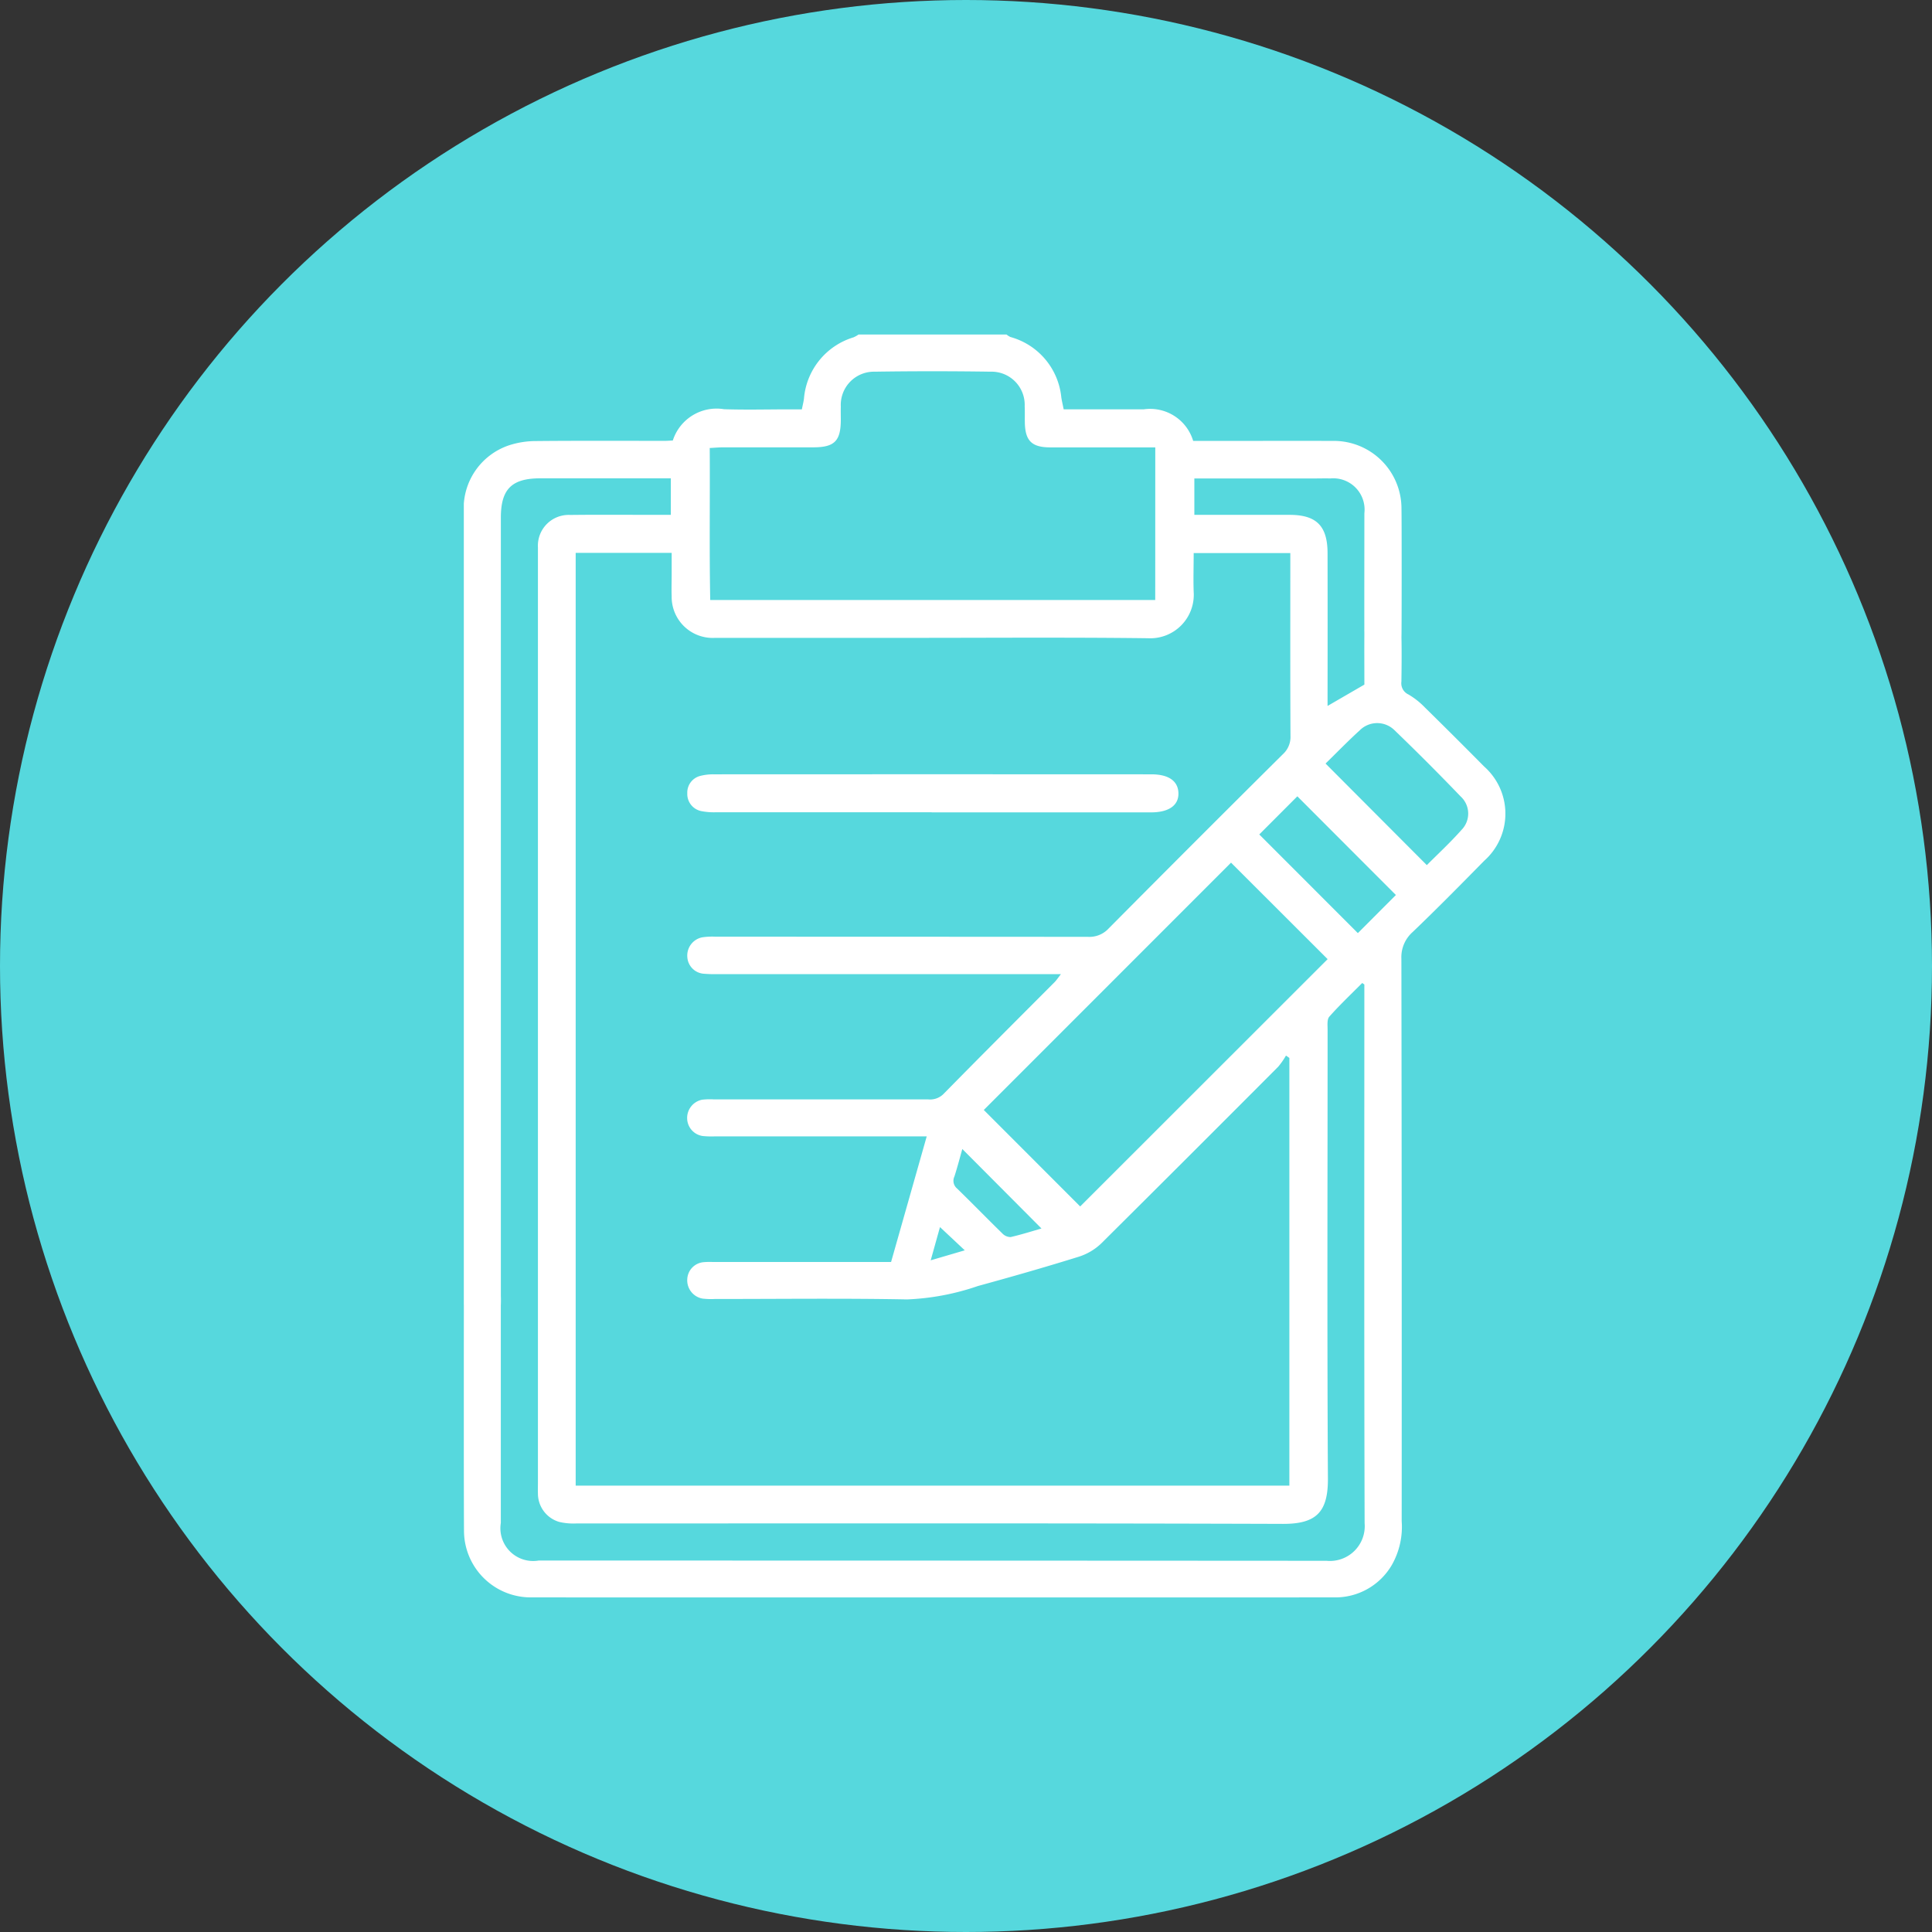
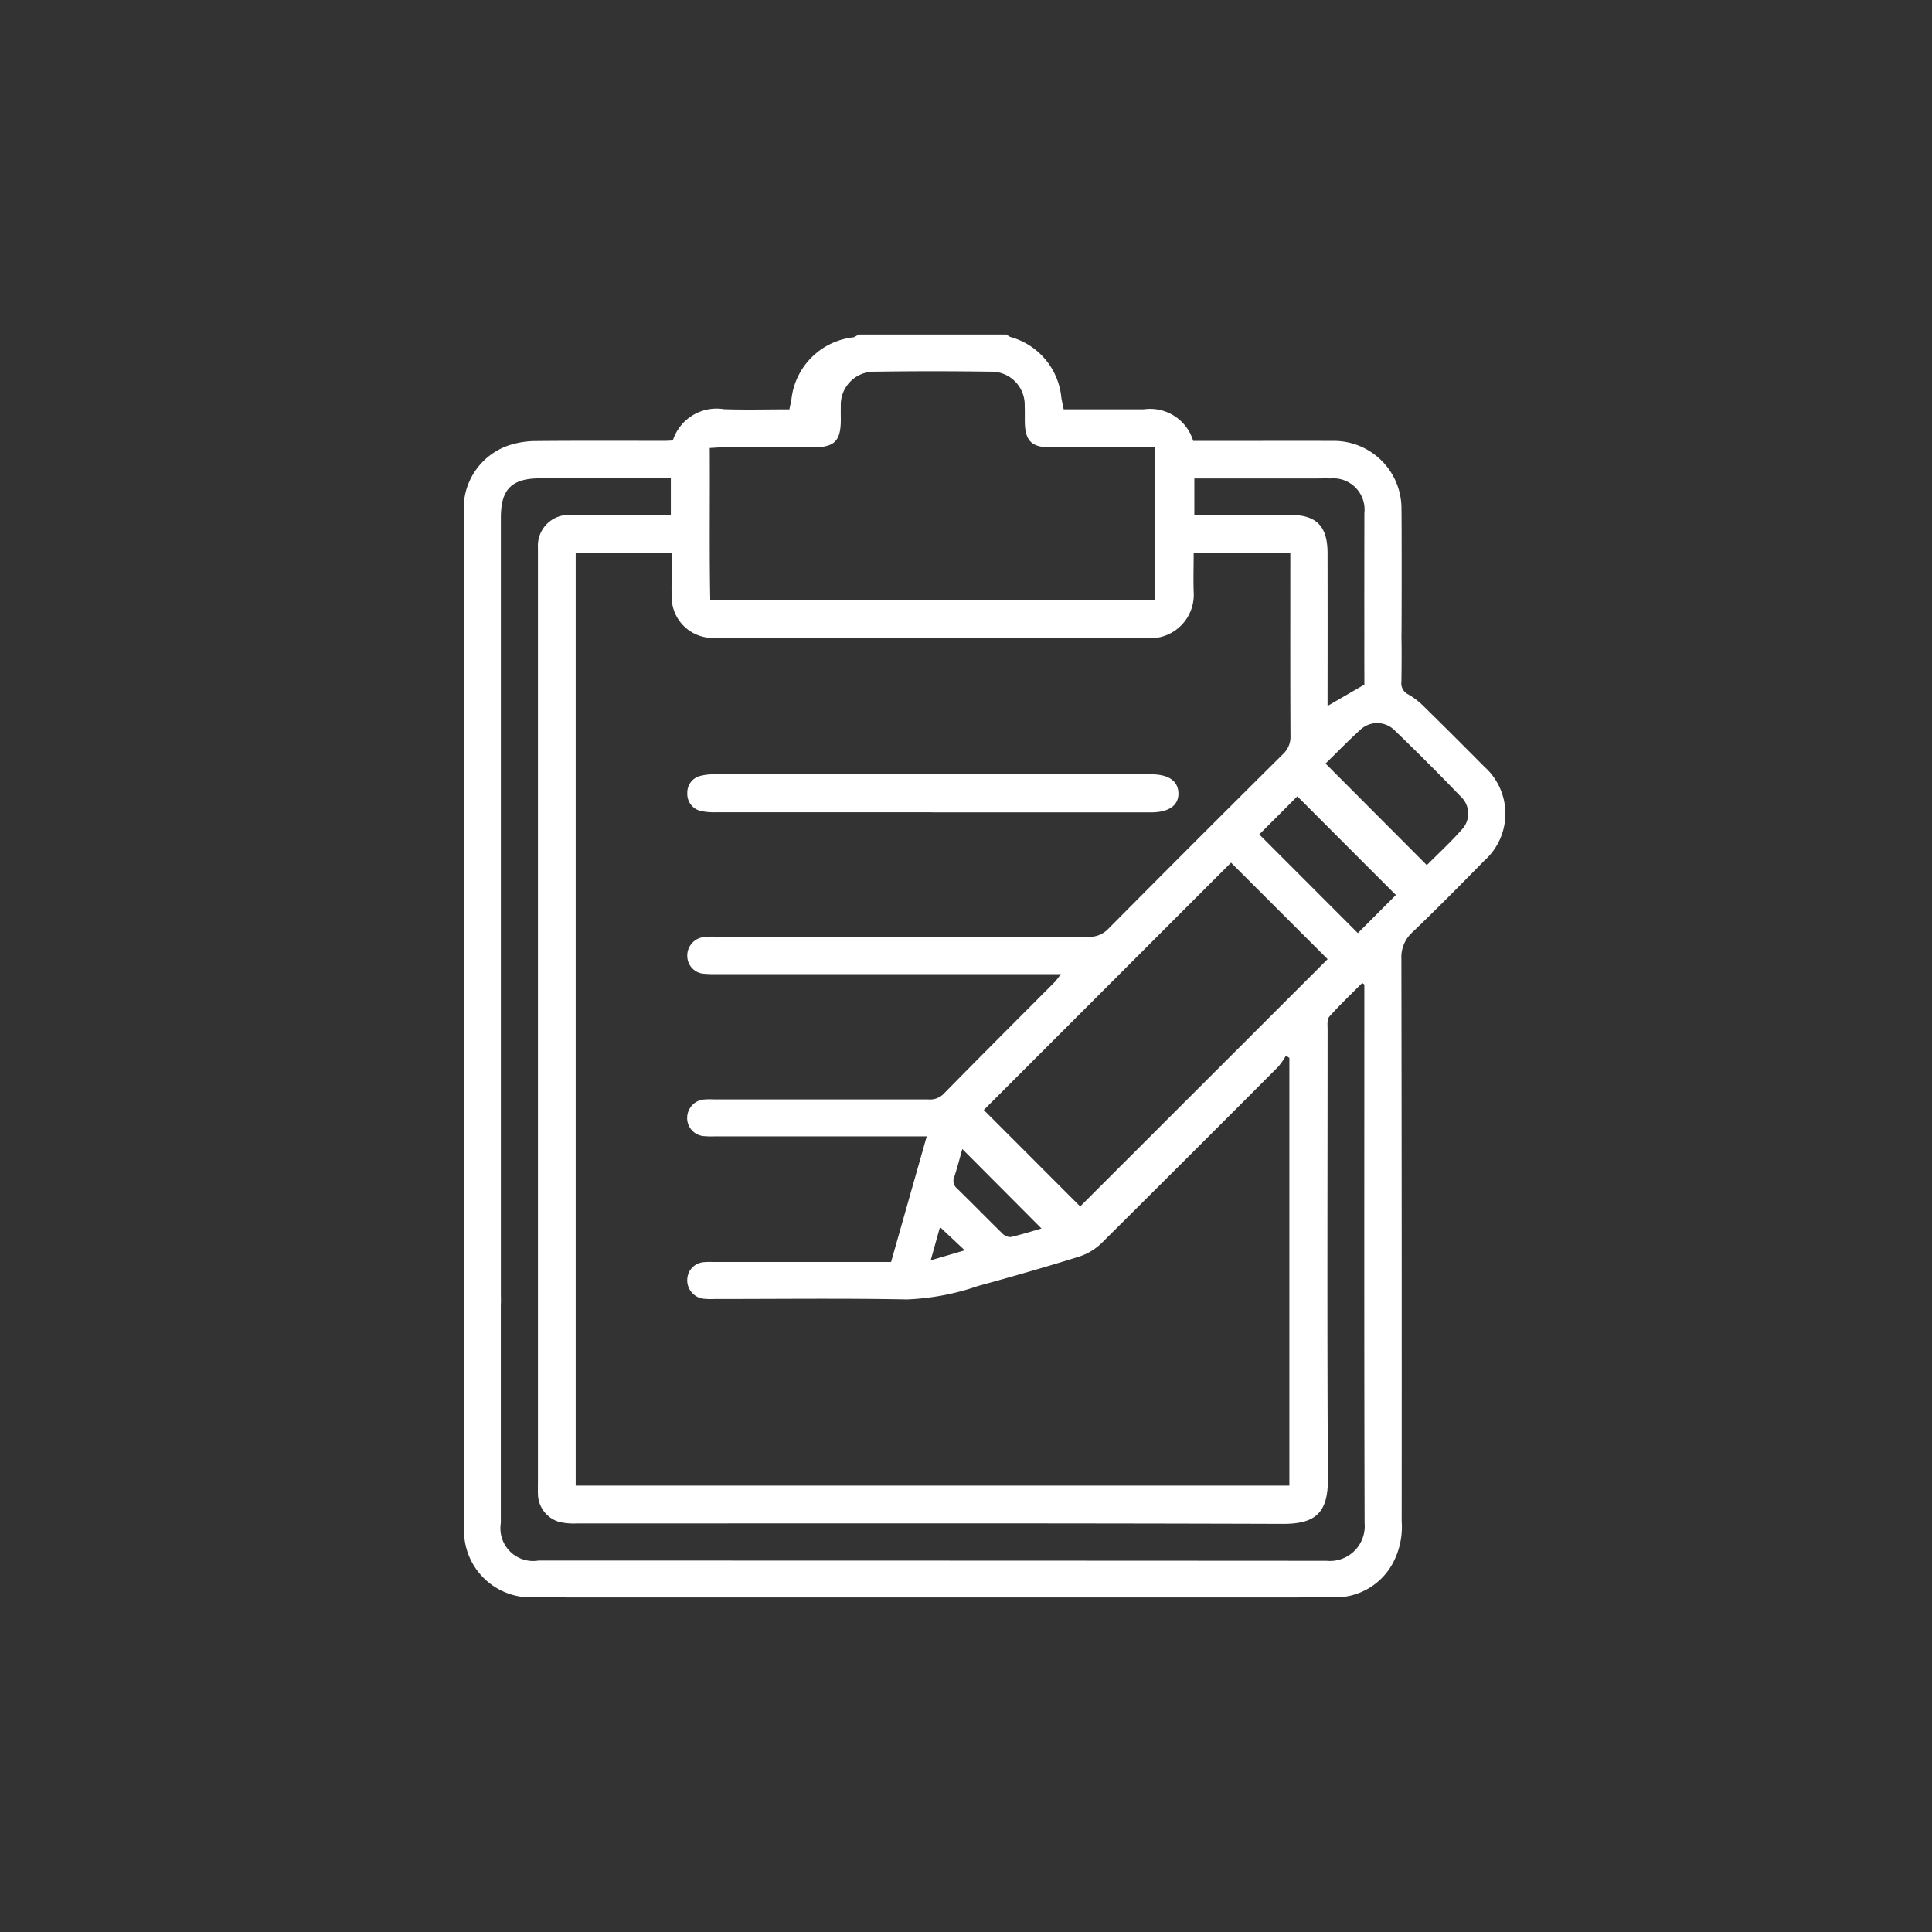
<svg xmlns="http://www.w3.org/2000/svg" width="104" height="104" viewBox="0 0 104 104">
  <rect x="0" y="0" width="104" height="104" fill="#333333" stroke="none" />
  <defs>
    <clipPath id="a">
      <rect width="56.067" height="67.983" fill="none" />
    </clipPath>
  </defs>
  <g transform="translate(-24.5)">
-     <circle cx="52" cy="52" r="52" transform="translate(24.5)" fill="#56d8dd" />
    <g transform="translate(49.467 18.008)">
      <g clip-path="url(#a)">
-         <path d="M29.216,0a.965.965,0,0,0,.208.133,3.749,3.749,0,0,1,2.739,3.245c.029.194.076.386.128.649h1.916q1.195,0,2.39,0a2.418,2.418,0,0,1,2.665,1.7h1.7c1.925,0,3.85-.009,5.775,0a3.642,3.642,0,0,1,3.738,3.661c.014.575.013,6.3,0,6.87-.015.733-.387,1.136-1.012,1.125-.606-.011-.973-.44-.985-1.165-.008-.487,0-6.118,0-6.6a1.685,1.685,0,0,0-1.835-1.871c-.265-.009-.531,0-.8,0H39.325V9.707H40.47q1.992,0,3.983,0c1.449,0,2.04.6,2.043,2.062q.006,3.784,0,7.568v.656l1.982-1.149c0-.887-.008-1.859,0-2.831a1.035,1.035,0,0,1,.779-1.095.984.984,0,0,1,1.207.975c.028.929.02,1.859.007,2.788a.661.661,0,0,0,.374.692,4.089,4.089,0,0,1,.881.693q1.61,1.581,3.2,3.189a3.388,3.388,0,0,1,.008,5.067c-1.273,1.293-2.546,2.587-3.857,3.841a1.806,1.806,0,0,0-.607,1.442q.026,15.136.016,30.271a4.15,4.15,0,0,1-.528,2.355,3.514,3.514,0,0,1-3.087,1.749q-21.641.008-43.283,0a3.593,3.593,0,0,1-3.578-3.6C-.006,61.969,0,52.856.006,50.444c0-.756.408-1.224,1.019-1.2.589.021.965.472.967,1.193,0,2.279,0,11.259,0,13.538a1.763,1.763,0,0,0,2.031,2.022q21.21,0,42.42.013a1.874,1.874,0,0,0,2.048-2.025c-.029-9.471-.015-18.942-.015-28.412v-.586l-.116-.079c-.595.6-1.21,1.18-1.77,1.811-.13.146-.092.462-.092.7,0,8.055-.03,16.109.017,24.164.01,1.8-.623,2.445-2.419,2.44C31.418,63.981,18.739,64,6.059,64a3.374,3.374,0,0,1-.917-.081,1.591,1.591,0,0,1-1.152-1.532c-.008-.2,0-.4,0-.6q0-24.928,0-49.855c0-.155,0-.31,0-.465A1.658,1.658,0,0,1,5.733,9.712c1.549-.019,3.1-.005,4.647-.005h.764V7.74h-.649q-3.186,0-6.373,0c-1.548,0-2.128.582-2.128,2.121q0,20.944,0,41.889a6.157,6.157,0,0,1-.01.663.99.99,0,0,1-1.971,0A4.09,4.09,0,0,1,0,51.953Q0,30.776,0,9.6A3.58,3.58,0,0,1,2.437,5.962a4.7,4.7,0,0,1,1.427-.228c2.323-.023,4.647-.01,6.97-.011.131,0,.263-.012.417-.019a2.474,2.474,0,0,1,2.758-1.684c1.171.039,2.345.008,3.518.008h.67c.046-.23.091-.4.113-.572A3.772,3.772,0,0,1,20.982.15,1.771,1.771,0,0,0,21.249,0ZM6.022,11.753v50.21H44.44V38.941l-.182-.128a4.138,4.138,0,0,1-.418.6q-4.756,4.773-9.536,9.522a3.109,3.109,0,0,1-1.227.715c-1.79.557-3.593,1.073-5.4,1.568a13.317,13.317,0,0,1-3.815.722c-3.451-.066-6.9-.022-10.355-.023a3.9,3.9,0,0,1-.662-.022,1,1,0,0,1-.816-1.054.961.961,0,0,1,.895-.907c.2-.019.4-.009.6-.009H23l1.919-6.762H13.529a4.909,4.909,0,0,1-.663-.018.977.977,0,0,1-.844-.961,1,1,0,0,1,.811-.995,3.556,3.556,0,0,1,.6-.018q5.775,0,11.551,0a1.019,1.019,0,0,0,.83-.282C27.8,38.867,29.8,36.87,31.8,34.863c.1-.1.179-.223.345-.434H13.669a6.726,6.726,0,0,1-.729-.019.958.958,0,0,1-.908-.892,1,1,0,0,1,.8-1.069,3.59,3.59,0,0,1,.727-.034q10.024,0,20.048.008a1.406,1.406,0,0,0,1.1-.446q4.676-4.712,9.387-9.389A1.255,1.255,0,0,0,44.5,21.6c-.016-3.054-.009-6.107-.009-9.161v-.674H39.289c0,.724-.024,1.408,0,2.089a2.341,2.341,0,0,1-2.459,2.494c-4.292-.053-8.585-.02-12.878-.02q-5.211,0-10.422,0a2.209,2.209,0,0,1-2.341-2.255c-.015-.376,0-.752,0-1.128s0-.777,0-1.192Zm31.2-5.678h-.795c-1.615,0-3.23.005-4.845,0-1.015,0-1.364-.353-1.382-1.349-.005-.288.006-.576-.008-.863A1.786,1.786,0,0,0,28.352,2q-3.119-.047-6.239,0a1.787,1.787,0,0,0-1.819,1.876c-.007.243,0,.487,0,.73-.006,1.124-.341,1.463-1.47,1.466-1.615,0-3.23,0-4.845,0-.233,0-.465.022-.741.036.018,2.787-.026,5.492.027,8.183H37.219ZM33.179,46.936,46.5,33.623l-5.2-5.194L27.991,41.742l5.189,5.194M51.836,28.565c.607-.609,1.272-1.223,1.871-1.9a1.25,1.25,0,0,0-.047-1.8Q51.915,23.048,50.1,21.3a1.327,1.327,0,0,0-1.866,0c-.65.593-1.264,1.226-1.846,1.794l5.451,5.468m-3.712,3.66,2.047-2.051-5.305-5.313-2.049,2.053,5.307,5.311m-17.031,15.9-4.261-4.278c-.121.425-.258.958-.426,1.48a.538.538,0,0,0,.139.642c.824.8,1.621,1.622,2.442,2.423a.614.614,0,0,0,.448.194c.613-.142,1.215-.334,1.657-.461m-5.462-.078-.5,1.791,1.834-.538-1.336-1.253" transform="translate(0)" fill="#fff" />
+         <path d="M29.216,0a.965.965,0,0,0,.208.133,3.749,3.749,0,0,1,2.739,3.245c.029.194.076.386.128.649h1.916q1.195,0,2.39,0a2.418,2.418,0,0,1,2.665,1.7h1.7c1.925,0,3.85-.009,5.775,0a3.642,3.642,0,0,1,3.738,3.661c.014.575.013,6.3,0,6.87-.015.733-.387,1.136-1.012,1.125-.606-.011-.973-.44-.985-1.165-.008-.487,0-6.118,0-6.6a1.685,1.685,0,0,0-1.835-1.871c-.265-.009-.531,0-.8,0H39.325V9.707H40.47q1.992,0,3.983,0c1.449,0,2.04.6,2.043,2.062q.006,3.784,0,7.568v.656l1.982-1.149c0-.887-.008-1.859,0-2.831a1.035,1.035,0,0,1,.779-1.095.984.984,0,0,1,1.207.975c.028.929.02,1.859.007,2.788a.661.661,0,0,0,.374.692,4.089,4.089,0,0,1,.881.693q1.61,1.581,3.2,3.189a3.388,3.388,0,0,1,.008,5.067c-1.273,1.293-2.546,2.587-3.857,3.841a1.806,1.806,0,0,0-.607,1.442q.026,15.136.016,30.271a4.15,4.15,0,0,1-.528,2.355,3.514,3.514,0,0,1-3.087,1.749q-21.641.008-43.283,0a3.593,3.593,0,0,1-3.578-3.6C-.006,61.969,0,52.856.006,50.444c0-.756.408-1.224,1.019-1.2.589.021.965.472.967,1.193,0,2.279,0,11.259,0,13.538a1.763,1.763,0,0,0,2.031,2.022q21.21,0,42.42.013a1.874,1.874,0,0,0,2.048-2.025c-.029-9.471-.015-18.942-.015-28.412v-.586l-.116-.079c-.595.6-1.21,1.18-1.77,1.811-.13.146-.092.462-.092.7,0,8.055-.03,16.109.017,24.164.01,1.8-.623,2.445-2.419,2.44C31.418,63.981,18.739,64,6.059,64a3.374,3.374,0,0,1-.917-.081,1.591,1.591,0,0,1-1.152-1.532c-.008-.2,0-.4,0-.6q0-24.928,0-49.855c0-.155,0-.31,0-.465A1.658,1.658,0,0,1,5.733,9.712c1.549-.019,3.1-.005,4.647-.005h.764V7.74h-.649q-3.186,0-6.373,0c-1.548,0-2.128.582-2.128,2.121q0,20.944,0,41.889a6.157,6.157,0,0,1-.01.663.99.99,0,0,1-1.971,0A4.09,4.09,0,0,1,0,51.953Q0,30.776,0,9.6A3.58,3.58,0,0,1,2.437,5.962a4.7,4.7,0,0,1,1.427-.228c2.323-.023,4.647-.01,6.97-.011.131,0,.263-.012.417-.019a2.474,2.474,0,0,1,2.758-1.684c1.171.039,2.345.008,3.518.008c.046-.23.091-.4.113-.572A3.772,3.772,0,0,1,20.982.15,1.771,1.771,0,0,0,21.249,0ZM6.022,11.753v50.21H44.44V38.941l-.182-.128a4.138,4.138,0,0,1-.418.6q-4.756,4.773-9.536,9.522a3.109,3.109,0,0,1-1.227.715c-1.79.557-3.593,1.073-5.4,1.568a13.317,13.317,0,0,1-3.815.722c-3.451-.066-6.9-.022-10.355-.023a3.9,3.9,0,0,1-.662-.022,1,1,0,0,1-.816-1.054.961.961,0,0,1,.895-.907c.2-.019.4-.009.6-.009H23l1.919-6.762H13.529a4.909,4.909,0,0,1-.663-.018.977.977,0,0,1-.844-.961,1,1,0,0,1,.811-.995,3.556,3.556,0,0,1,.6-.018q5.775,0,11.551,0a1.019,1.019,0,0,0,.83-.282C27.8,38.867,29.8,36.87,31.8,34.863c.1-.1.179-.223.345-.434H13.669a6.726,6.726,0,0,1-.729-.019.958.958,0,0,1-.908-.892,1,1,0,0,1,.8-1.069,3.59,3.59,0,0,1,.727-.034q10.024,0,20.048.008a1.406,1.406,0,0,0,1.1-.446q4.676-4.712,9.387-9.389A1.255,1.255,0,0,0,44.5,21.6c-.016-3.054-.009-6.107-.009-9.161v-.674H39.289c0,.724-.024,1.408,0,2.089a2.341,2.341,0,0,1-2.459,2.494c-4.292-.053-8.585-.02-12.878-.02q-5.211,0-10.422,0a2.209,2.209,0,0,1-2.341-2.255c-.015-.376,0-.752,0-1.128s0-.777,0-1.192Zm31.2-5.678h-.795c-1.615,0-3.23.005-4.845,0-1.015,0-1.364-.353-1.382-1.349-.005-.288.006-.576-.008-.863A1.786,1.786,0,0,0,28.352,2q-3.119-.047-6.239,0a1.787,1.787,0,0,0-1.819,1.876c-.007.243,0,.487,0,.73-.006,1.124-.341,1.463-1.47,1.466-1.615,0-3.23,0-4.845,0-.233,0-.465.022-.741.036.018,2.787-.026,5.492.027,8.183H37.219ZM33.179,46.936,46.5,33.623l-5.2-5.194L27.991,41.742l5.189,5.194M51.836,28.565c.607-.609,1.272-1.223,1.871-1.9a1.25,1.25,0,0,0-.047-1.8Q51.915,23.048,50.1,21.3a1.327,1.327,0,0,0-1.866,0c-.65.593-1.264,1.226-1.846,1.794l5.451,5.468m-3.712,3.66,2.047-2.051-5.305-5.313-2.049,2.053,5.307,5.311m-17.031,15.9-4.261-4.278c-.121.425-.258.958-.426,1.48a.538.538,0,0,0,.139.642c.824.8,1.621,1.622,2.442,2.423a.614.614,0,0,0,.448.194c.613-.142,1.215-.334,1.657-.461m-5.462-.078-.5,1.791,1.834-.538-1.336-1.253" transform="translate(0)" fill="#fff" />
        <path d="M103.566,179.948q-5.807,0-11.614,0a3.518,3.518,0,0,1-.789-.062.939.939,0,0,1-.755-.961.924.924,0,0,1,.7-.934,2.8,2.8,0,0,1,.719-.085q11.78-.006,23.561,0c.925,0,1.435.355,1.458,1,.023.665-.508,1.047-1.468,1.048q-5.907,0-11.814,0" transform="translate(-78.378 -154.232)" fill="#fff" />
      </g>
    </g>
  </g>
</svg>